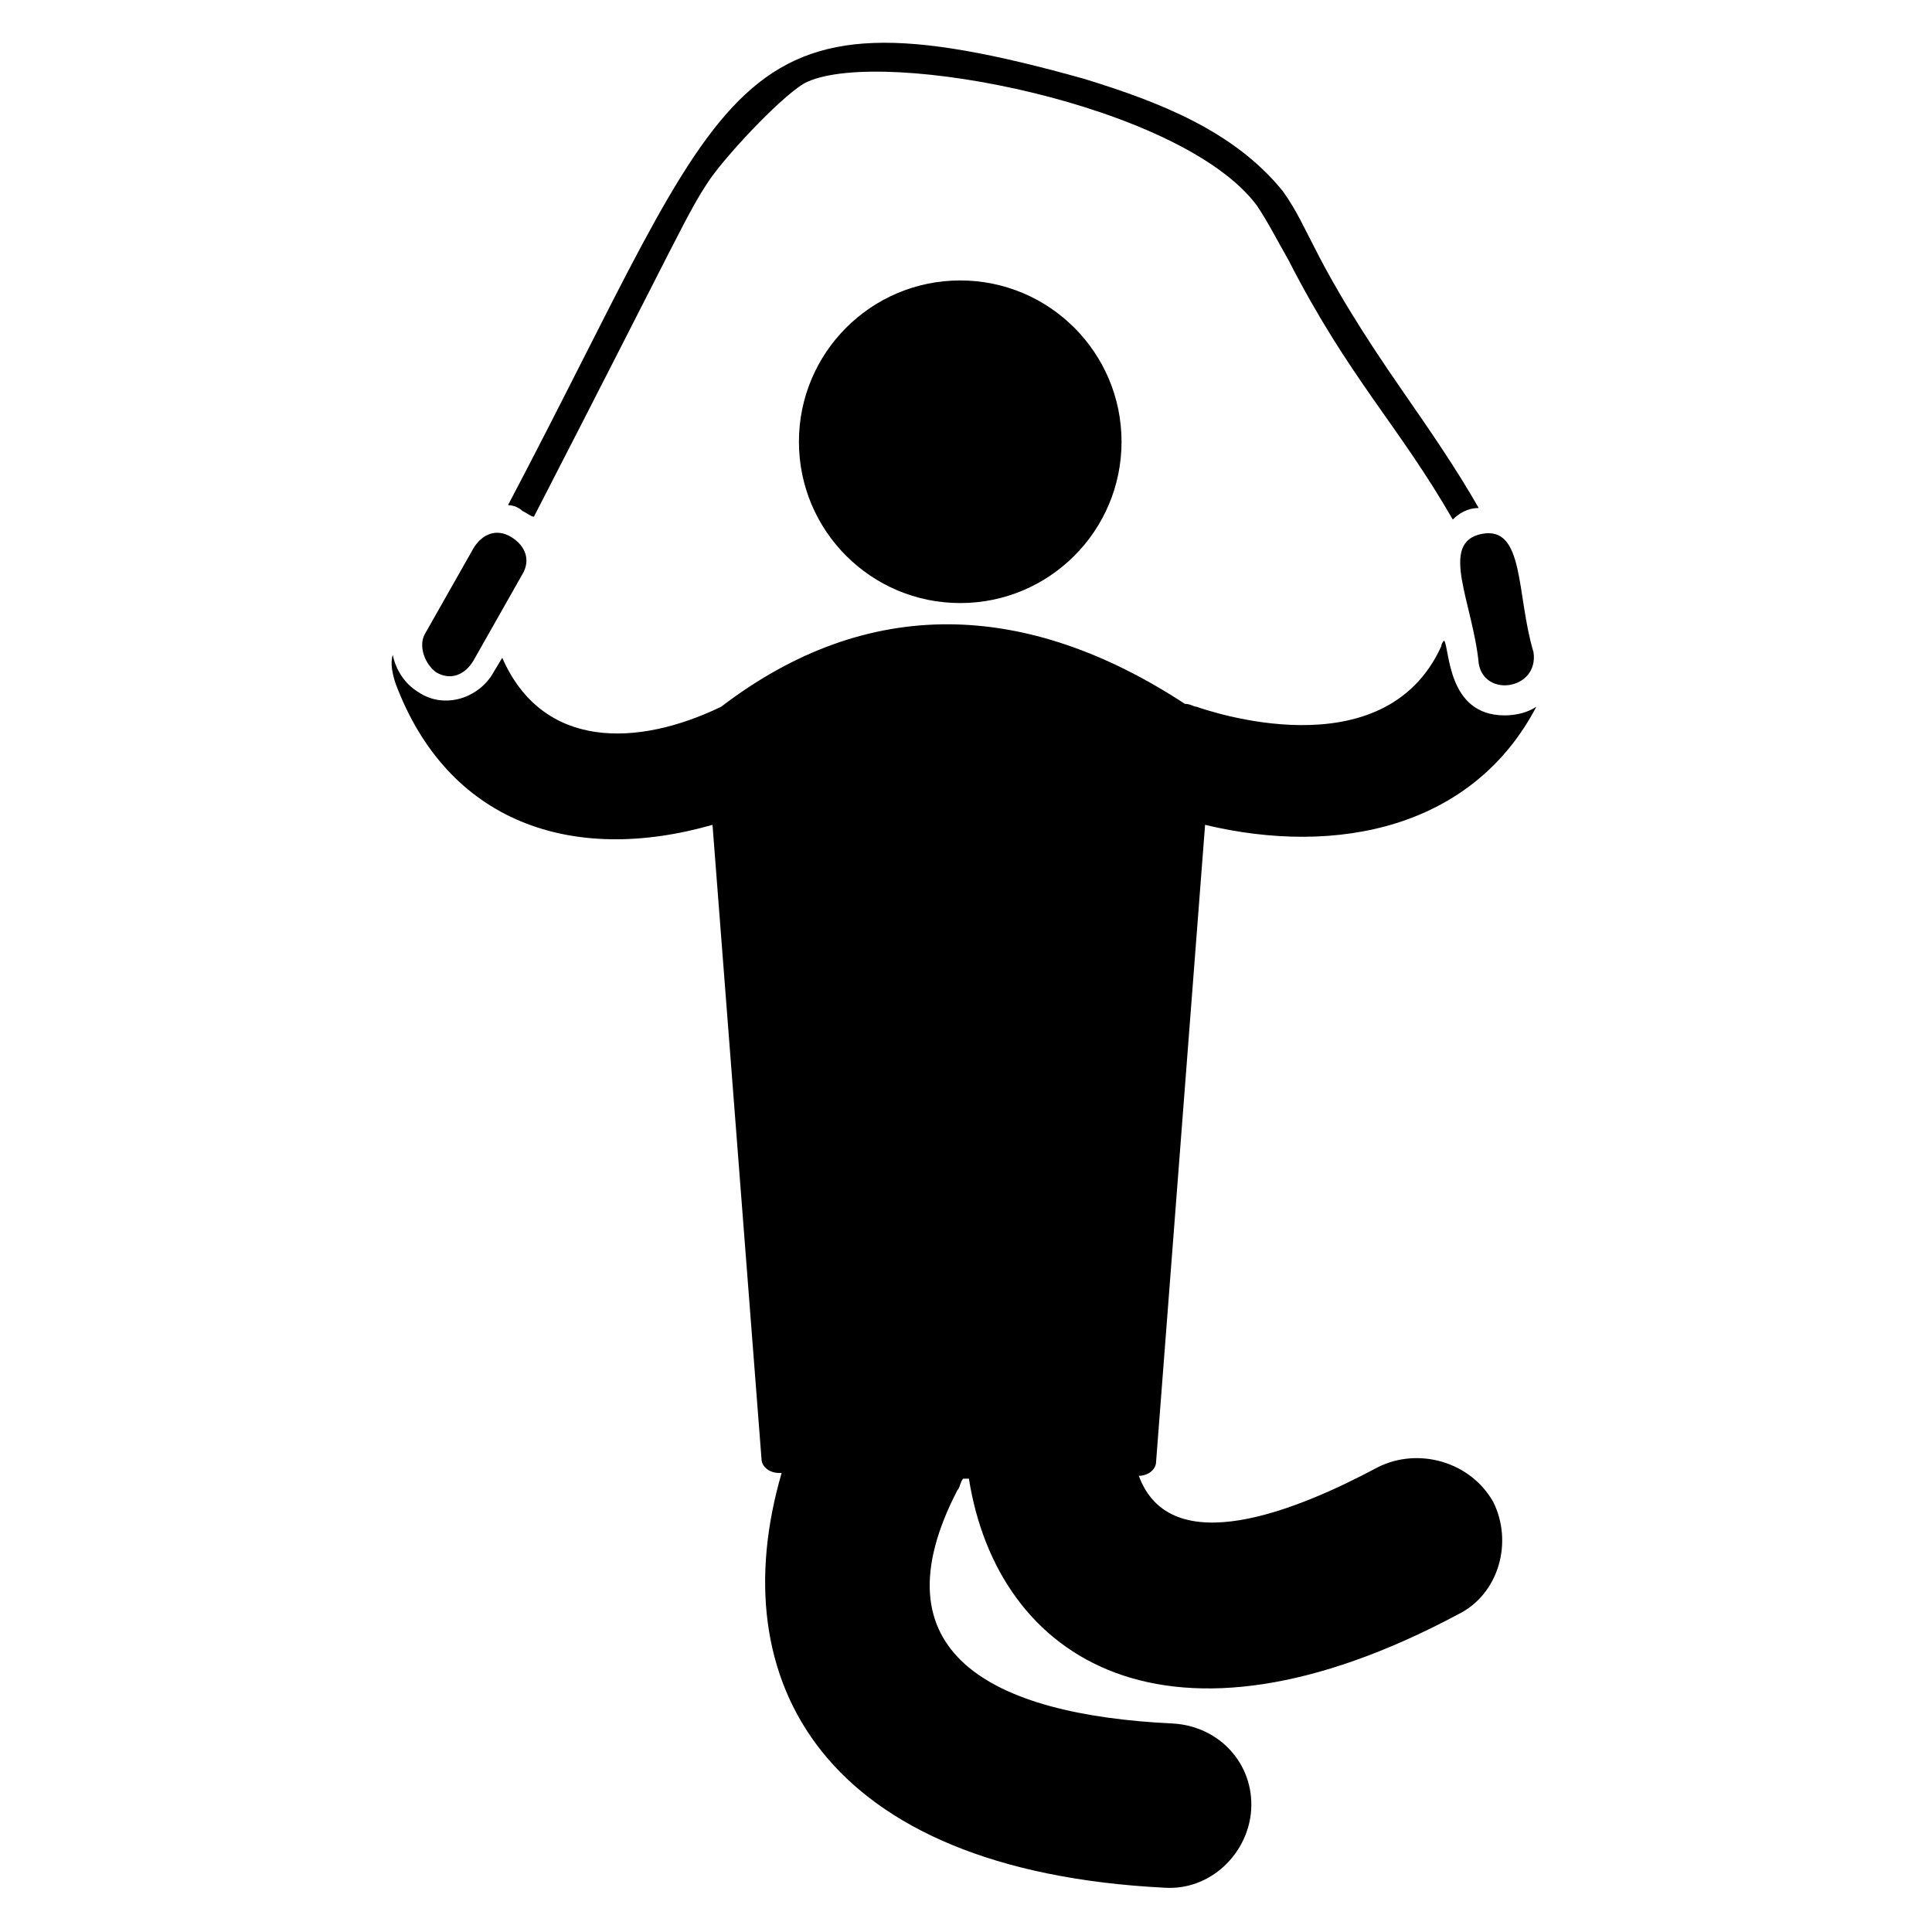
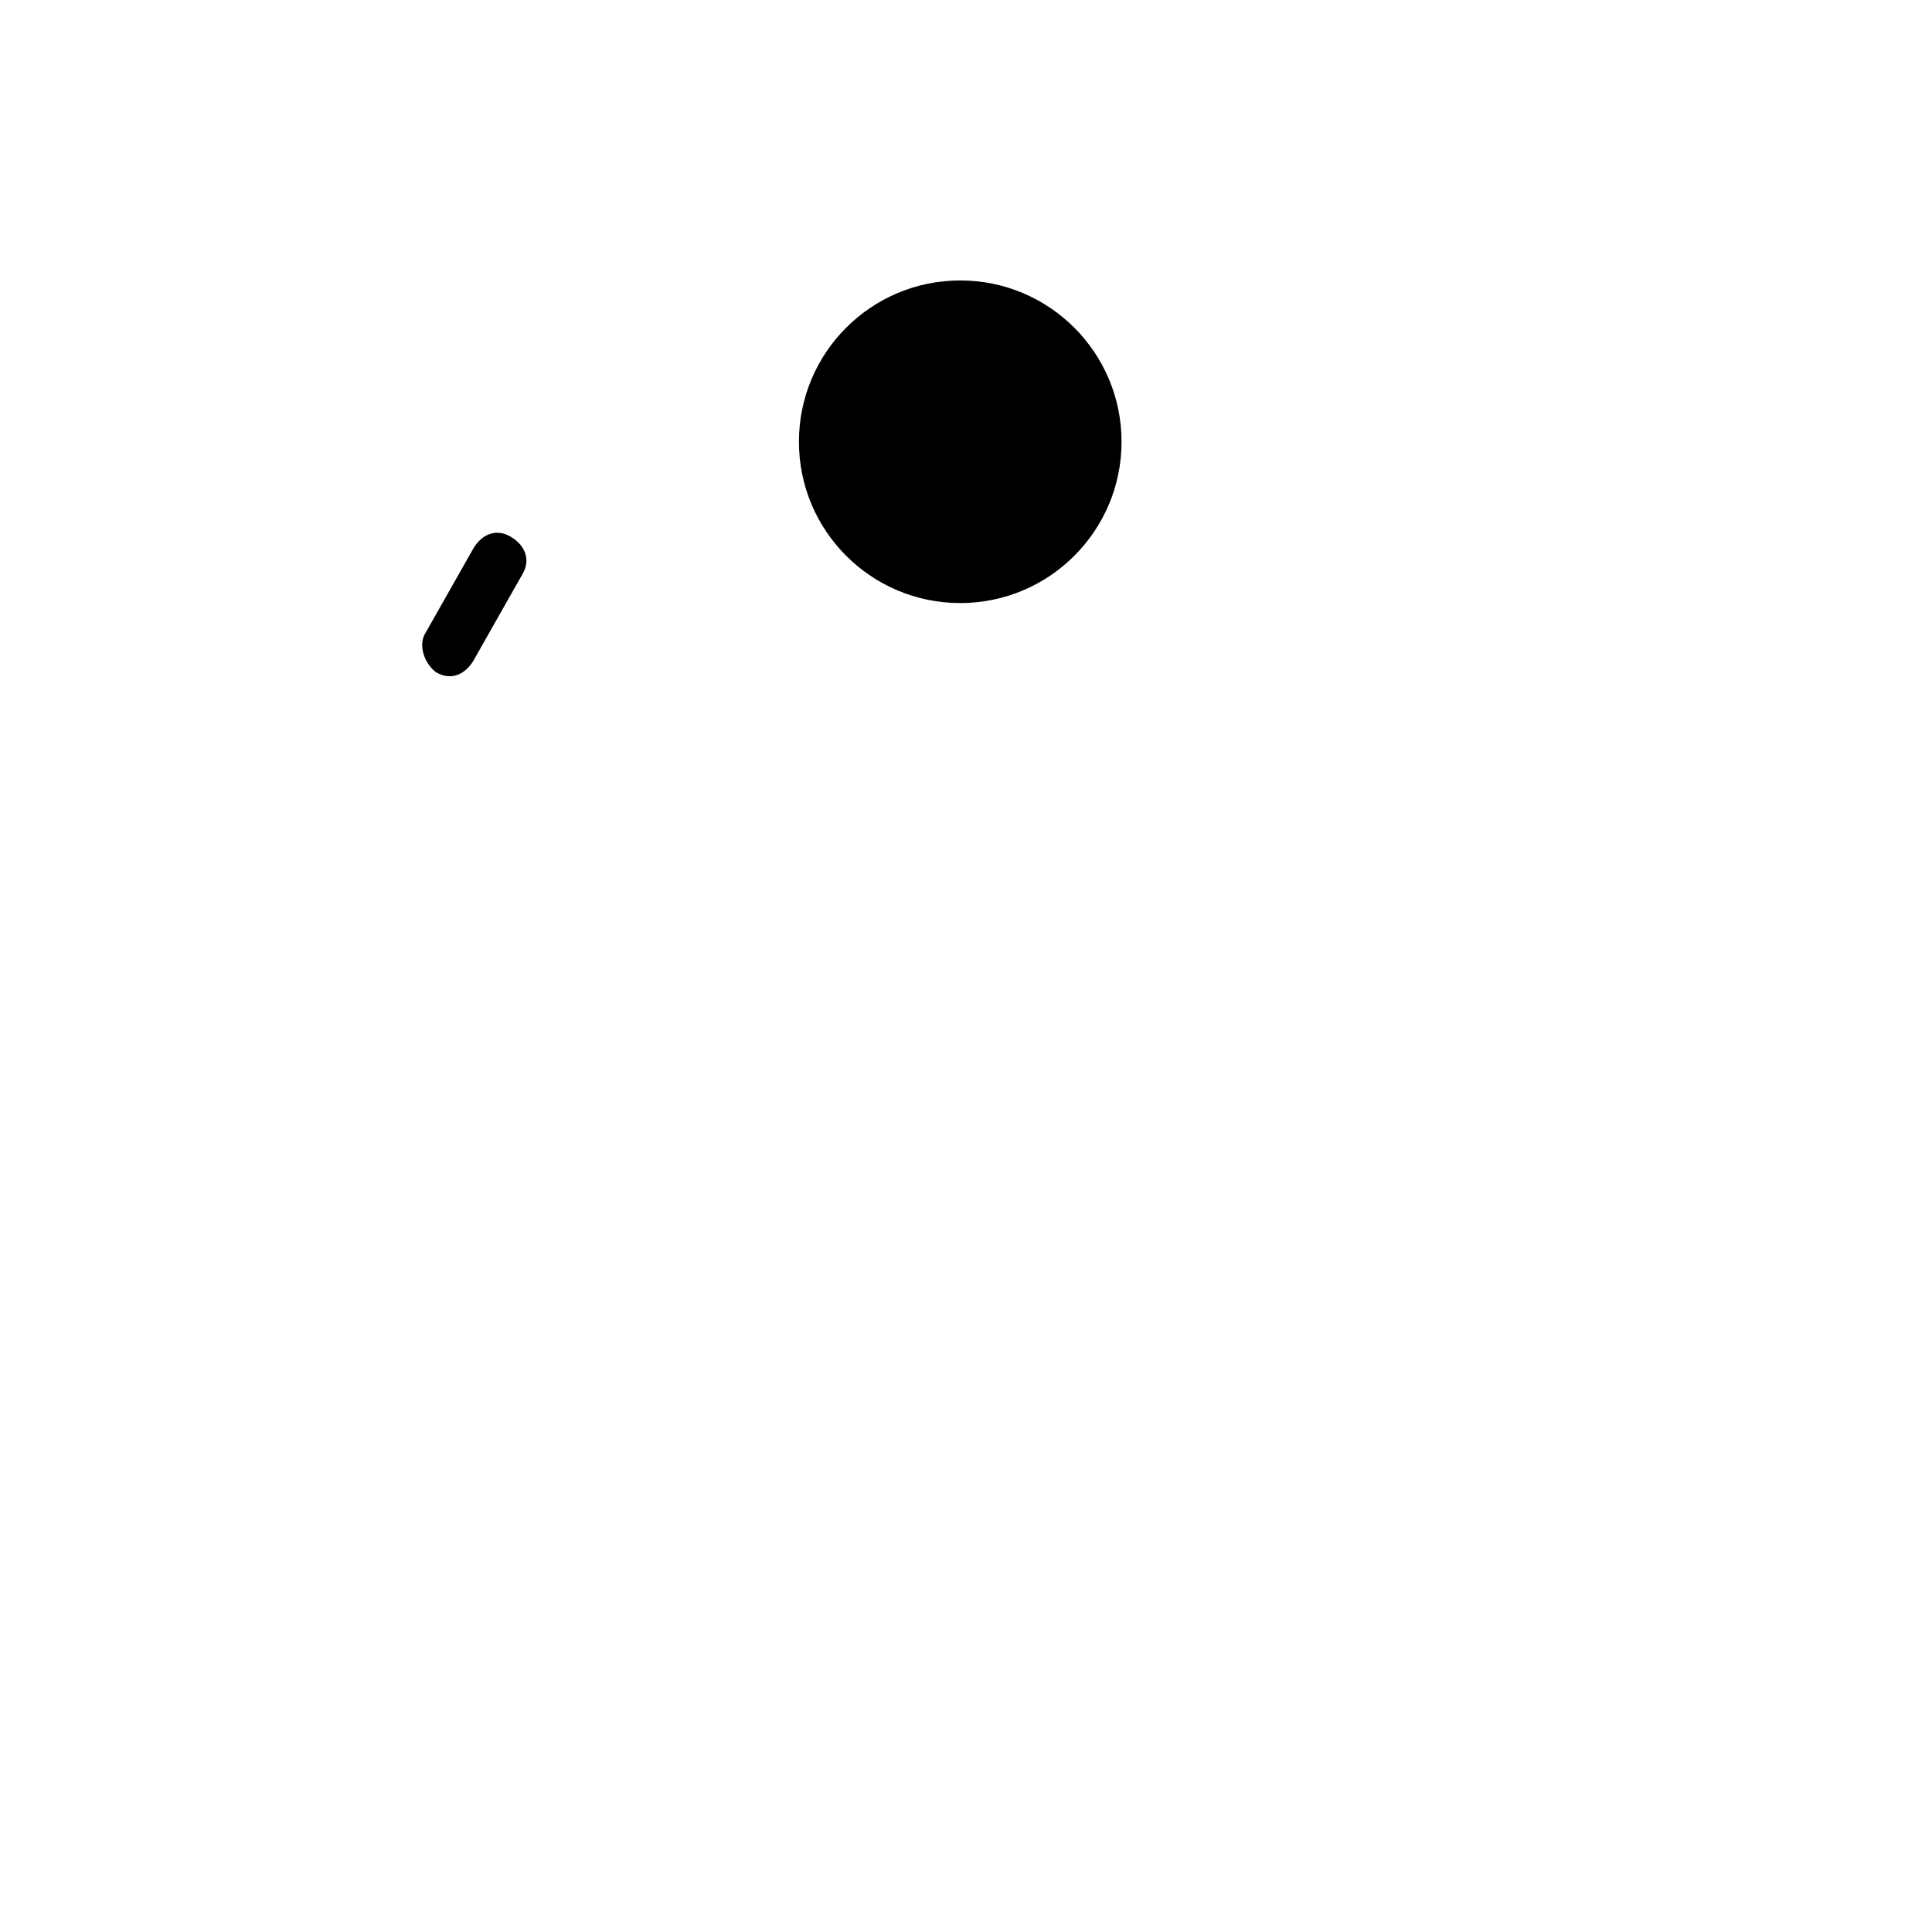
<svg xmlns="http://www.w3.org/2000/svg" fill="#000000" width="800px" height="800px" version="1.1" viewBox="144 144 512 512">
  <g>
    <path d="m441.22 261.07c0 23.609-19.137 42.746-42.746 42.746s-42.75-19.137-42.75-42.746c0-23.609 19.141-42.75 42.75-42.75s42.746 19.141 42.746 42.75" />
-     <path d="m509.16 532.82c-21.375 11.449-54.961 25.191-63.359 2.289 2.289 0 4.582-1.527 4.582-3.816l12.977-168.7c35.113 8.398 70.992 0.762 87.785-31.297-2.289 1.527-5.344 2.289-8.398 2.289-15.266 0-14.504-17.559-16.031-19.848 0 0-0.762 0.762-0.762 1.527-15.266 33.586-62.594 16.793-64.883 16.031-0.762 0-1.527-0.762-3.055-0.762-41.984-27.48-83.969-29.008-122.9 0.762-22.137 10.688-47.328 11.449-58.016-12.977l-2.289 3.816c-3.816 6.871-12.977 9.922-19.848 5.344-3.816-2.289-6.106-6.106-6.871-9.922-0.762 2.289 0 5.344 0.762 7.633 13.742 36.641 46.562 48.09 83.969 37.402l12.977 167.94c0 2.289 2.289 3.816 4.582 3.816h0.762c-16.027 54.961 10.691 105.34 101.53 109.92 12.215 0.762 22.137-9.16 22.902-20.609 0.762-12.215-8.398-22.137-20.609-22.902-48.855-2.289-79.387-19.082-57.25-61.832 0.762-0.762 0.762-2.289 1.527-3.055h1.527c7.633 48.09 52.672 77.098 129.77 35.879 10.688-5.344 14.504-19.082 9.16-29.77-6.109-10.688-19.852-14.504-30.539-9.16z" />
-     <path d="m285.5 280.92c39.695-77.098 40.457-80.152 46.562-89.312 5.344-7.633 20.609-23.664 25.953-25.953 20.609-9.16 99.234 6.106 119.08 32.824 3.055 4.582 5.344 9.16 8.398 14.504 16.031 31.297 29.008 43.512 43.512 68.703 1.527-1.527 3.816-3.055 6.871-3.055-6.106-10.688-12.977-20.609-19.848-30.535-24.426-35.113-24.426-42.746-32.062-53.434-12.977-16.031-32.82-23.664-52.668-29.773-95.418-26.715-93.129 0-152.67 112.98 1.527 0 3.055 0.762 3.816 1.527 1.527 0.762 2.293 1.527 3.055 1.527z" />
-     <path d="m535.88 319.85c1.527 9.16 16.031 6.871 14.504-3.055-4.582-15.266-2.289-33.586-13.742-31.297-11.449 2.289-2.289 18.32-0.762 34.352z" />
    <path d="m259.54 322.14c3.816 2.289 7.633 0.762 9.922-3.055l12.977-22.902c2.289-3.816 0.762-7.633-3.055-9.922-3.816-2.289-7.633-0.762-9.922 3.055l-12.977 22.902c-1.527 3.051 0 7.633 3.055 9.922z" />
  </g>
</svg>